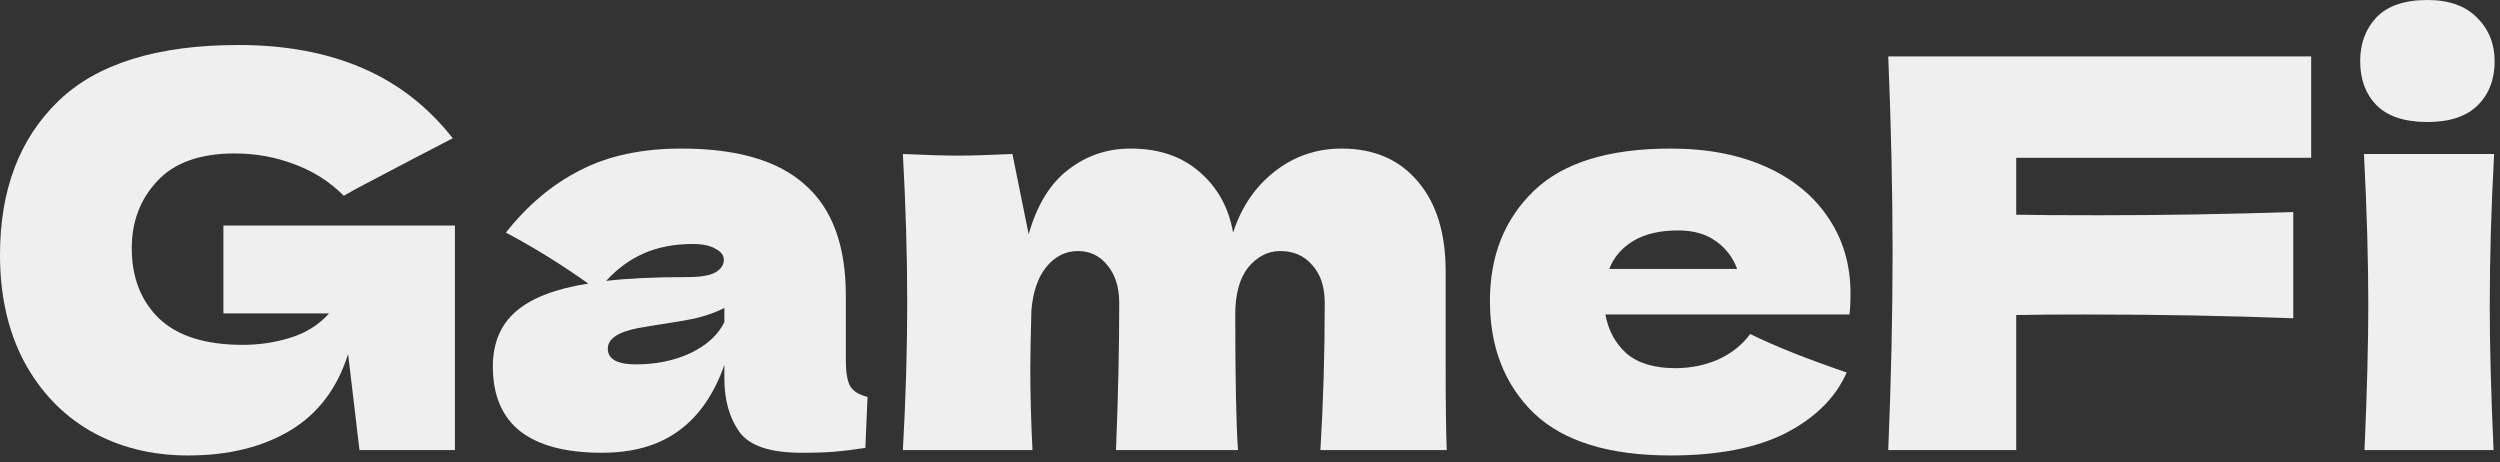
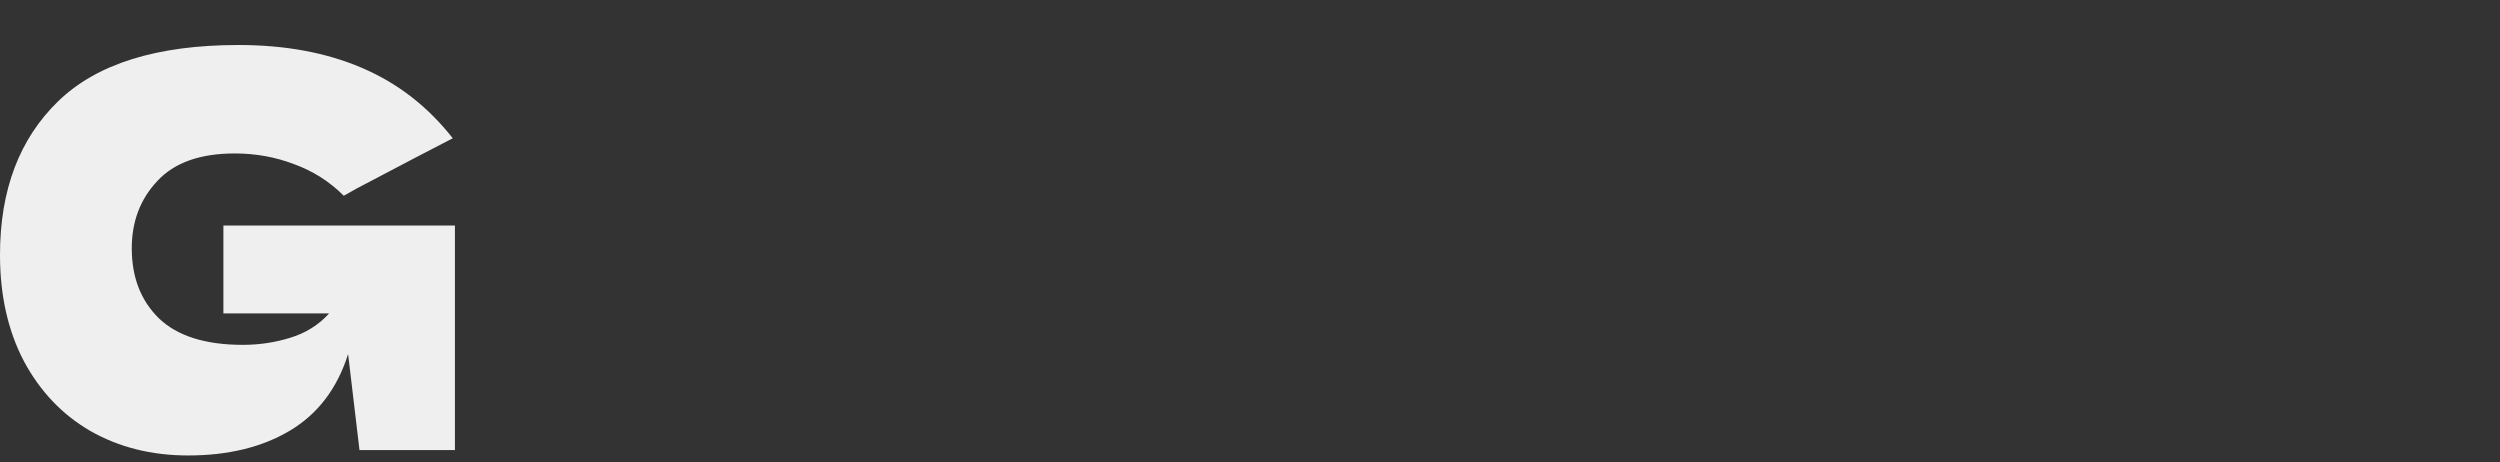
<svg xmlns="http://www.w3.org/2000/svg" fill="none" height="100%" overflow="visible" preserveAspectRatio="none" style="display: block;" viewBox="0 0 319 59" width="100%">
  <rect x="0" y="0" width="319" height="59" fill="#333333" stroke="none" />
  <g id="Feature title">
    <path d="M28.505 28.782H58.048V57.426H45.871L44.418 45.179C43.035 49.561 40.567 52.813 37.015 54.935C33.464 57.057 29.128 58.117 24.008 58.117C19.349 58.117 15.198 57.08 11.554 55.004C7.957 52.928 5.12 49.953 3.044 46.079C1.015 42.204 0 37.684 0 32.518C0 24.262 2.468 17.735 7.403 12.938C12.338 8.141 20.018 5.743 30.442 5.743C36.393 5.743 41.628 6.711 46.148 8.648C50.714 10.586 54.589 13.584 57.772 17.643C55.696 18.704 51.637 20.825 45.595 24.008L43.865 24.977C42.066 23.178 39.967 21.84 37.569 20.964C35.17 20.041 32.633 19.58 29.958 19.58C25.53 19.58 22.232 20.756 20.064 23.109C17.896 25.415 16.813 28.275 16.813 31.688C16.813 35.378 17.966 38.353 20.272 40.613C22.624 42.873 26.199 44.003 30.996 44.003C33.072 44.003 35.078 43.703 37.015 43.104C38.999 42.504 40.659 41.466 41.997 39.99H28.505V28.782Z" fill="#EFEFEF" />
-     <path d="M107.929 45.941C107.929 47.509 108.113 48.616 108.482 49.261C108.851 49.907 109.589 50.368 110.696 50.645L110.419 57.149C108.943 57.38 107.652 57.541 106.545 57.633C105.484 57.725 104.054 57.772 102.255 57.772C98.289 57.772 95.659 56.895 94.368 55.142C93.076 53.344 92.431 51.06 92.431 48.293V46.563C91.093 50.345 89.133 53.159 86.55 55.004C84.013 56.849 80.761 57.772 76.794 57.772C72.182 57.772 68.699 56.849 66.347 55.004C64.041 53.159 62.888 50.415 62.888 46.771C62.888 43.773 63.879 41.42 65.863 39.714C67.846 38.007 70.913 36.831 75.065 36.185C71.559 33.694 68.054 31.526 64.548 29.681C67.316 26.176 70.475 23.524 74.027 21.725C77.579 19.88 81.891 18.957 86.965 18.957C94.068 18.957 99.326 20.503 102.74 23.593C106.199 26.637 107.929 31.342 107.929 37.707V45.941ZM88.418 31.134C86.066 31.134 83.99 31.526 82.191 32.311C80.392 33.095 78.778 34.271 77.348 35.839C80.115 35.516 83.575 35.355 87.726 35.355C89.433 35.355 90.632 35.147 91.324 34.732C92.016 34.317 92.362 33.787 92.362 33.141C92.362 32.587 92.016 32.126 91.324 31.757C90.632 31.342 89.663 31.134 88.418 31.134ZM81.153 46.494C83.736 46.494 86.066 46.01 88.141 45.041C90.217 44.026 91.647 42.712 92.431 41.097V39.298C91.324 39.852 90.101 40.29 88.764 40.613C87.426 40.89 85.812 41.167 83.921 41.443L81.43 41.858C78.847 42.366 77.555 43.242 77.555 44.488C77.555 45.825 78.755 46.494 81.153 46.494Z" fill="#EFEFEF" />
-     <path d="M168.482 57.426C168.851 51.383 169.036 45.133 169.036 38.676C169.036 36.6 168.505 34.986 167.445 33.833C166.43 32.633 165.069 32.034 163.362 32.034C161.794 32.034 160.434 32.726 159.28 34.109C158.173 35.493 157.62 37.5 157.62 40.129V40.06C157.62 48.224 157.735 54.012 157.966 57.426H142.399C142.675 50.645 142.814 44.395 142.814 38.676C142.814 36.646 142.306 35.032 141.292 33.833C140.323 32.633 139.078 32.034 137.556 32.034C135.941 32.034 134.58 32.726 133.473 34.109C132.413 35.447 131.79 37.292 131.605 39.644C131.513 43.15 131.467 45.641 131.467 47.117C131.467 50.253 131.559 53.69 131.744 57.426H115.208C115.577 50.784 115.761 44.511 115.761 38.607C115.761 32.703 115.577 26.384 115.208 19.649C118.252 19.788 120.582 19.857 122.196 19.857C123.903 19.857 126.232 19.788 129.184 19.649L131.259 29.889C132.32 26.153 134.004 23.408 136.31 21.656C138.616 19.857 141.269 18.957 144.267 18.957C147.864 18.957 150.793 19.949 153.054 21.932C155.36 23.916 156.79 26.499 157.343 29.681C158.404 26.407 160.18 23.8 162.671 21.863C165.161 19.926 167.998 18.957 171.181 18.957C175.332 18.957 178.584 20.364 180.936 23.178C183.288 25.945 184.465 29.751 184.465 34.594V46.079C184.465 51.291 184.511 55.073 184.603 57.426H168.482Z" fill="#EFEFEF" />
-     <path d="M204.851 40.129C205.22 42.158 206.12 43.819 207.55 45.11C209.026 46.356 211.101 46.978 213.776 46.978C215.714 46.978 217.536 46.609 219.242 45.871C220.949 45.087 222.31 44.003 223.324 42.62C226.415 44.142 230.52 45.779 235.64 47.532C234.21 50.761 231.604 53.344 227.821 55.281C224.085 57.172 219.196 58.117 213.154 58.117C205.312 58.117 199.501 56.319 195.718 52.721C191.982 49.077 190.114 44.303 190.114 38.399C190.114 32.633 191.982 27.952 195.718 24.354C199.455 20.756 205.266 18.957 213.154 18.957C217.858 18.957 221.941 19.741 225.4 21.31C228.859 22.878 231.511 25.069 233.356 27.883C235.201 30.65 236.124 33.833 236.124 37.43C236.124 38.63 236.078 39.529 235.986 40.129H204.851ZM214.122 29.405C211.816 29.405 209.925 29.843 208.449 30.719C206.973 31.596 205.935 32.795 205.336 34.317H221.664C221.11 32.841 220.211 31.665 218.965 30.788C217.72 29.866 216.106 29.405 214.122 29.405Z" fill="#EFEFEF" />
-     <path d="M294.906 20.134H257.268V27.398C259.621 27.444 263.149 27.467 267.854 27.467C275.972 27.467 284.228 27.329 292.623 27.052V40.613C284.228 40.29 275.372 40.129 266.055 40.129C262.181 40.129 259.252 40.152 257.268 40.198V57.426H240.94C241.309 48.477 241.494 40.106 241.494 32.311C241.494 24.515 241.309 16.144 240.94 7.196H294.906V20.134Z" fill="#EFEFEF" />
-     <path d="M309.737 15.567C306.831 15.567 304.663 14.852 303.233 13.422C301.849 11.992 301.158 10.124 301.158 7.818C301.158 5.558 301.849 3.69 303.233 2.214C304.663 0.738 306.831 0 309.737 0C312.504 0 314.626 0.761 316.102 2.283C317.578 3.759 318.316 5.604 318.316 7.818C318.316 10.124 317.601 11.992 316.171 13.422C314.741 14.852 312.597 15.567 309.737 15.567ZM301.711 57.426C302.034 49.999 302.195 43.865 302.195 39.022C302.195 33.256 302.011 26.799 301.642 19.649H318.247C317.878 26.522 317.693 32.979 317.693 39.022C317.693 44.096 317.855 50.23 318.178 57.426H301.711Z" fill="#EFEFEF" />
  </g>
</svg>